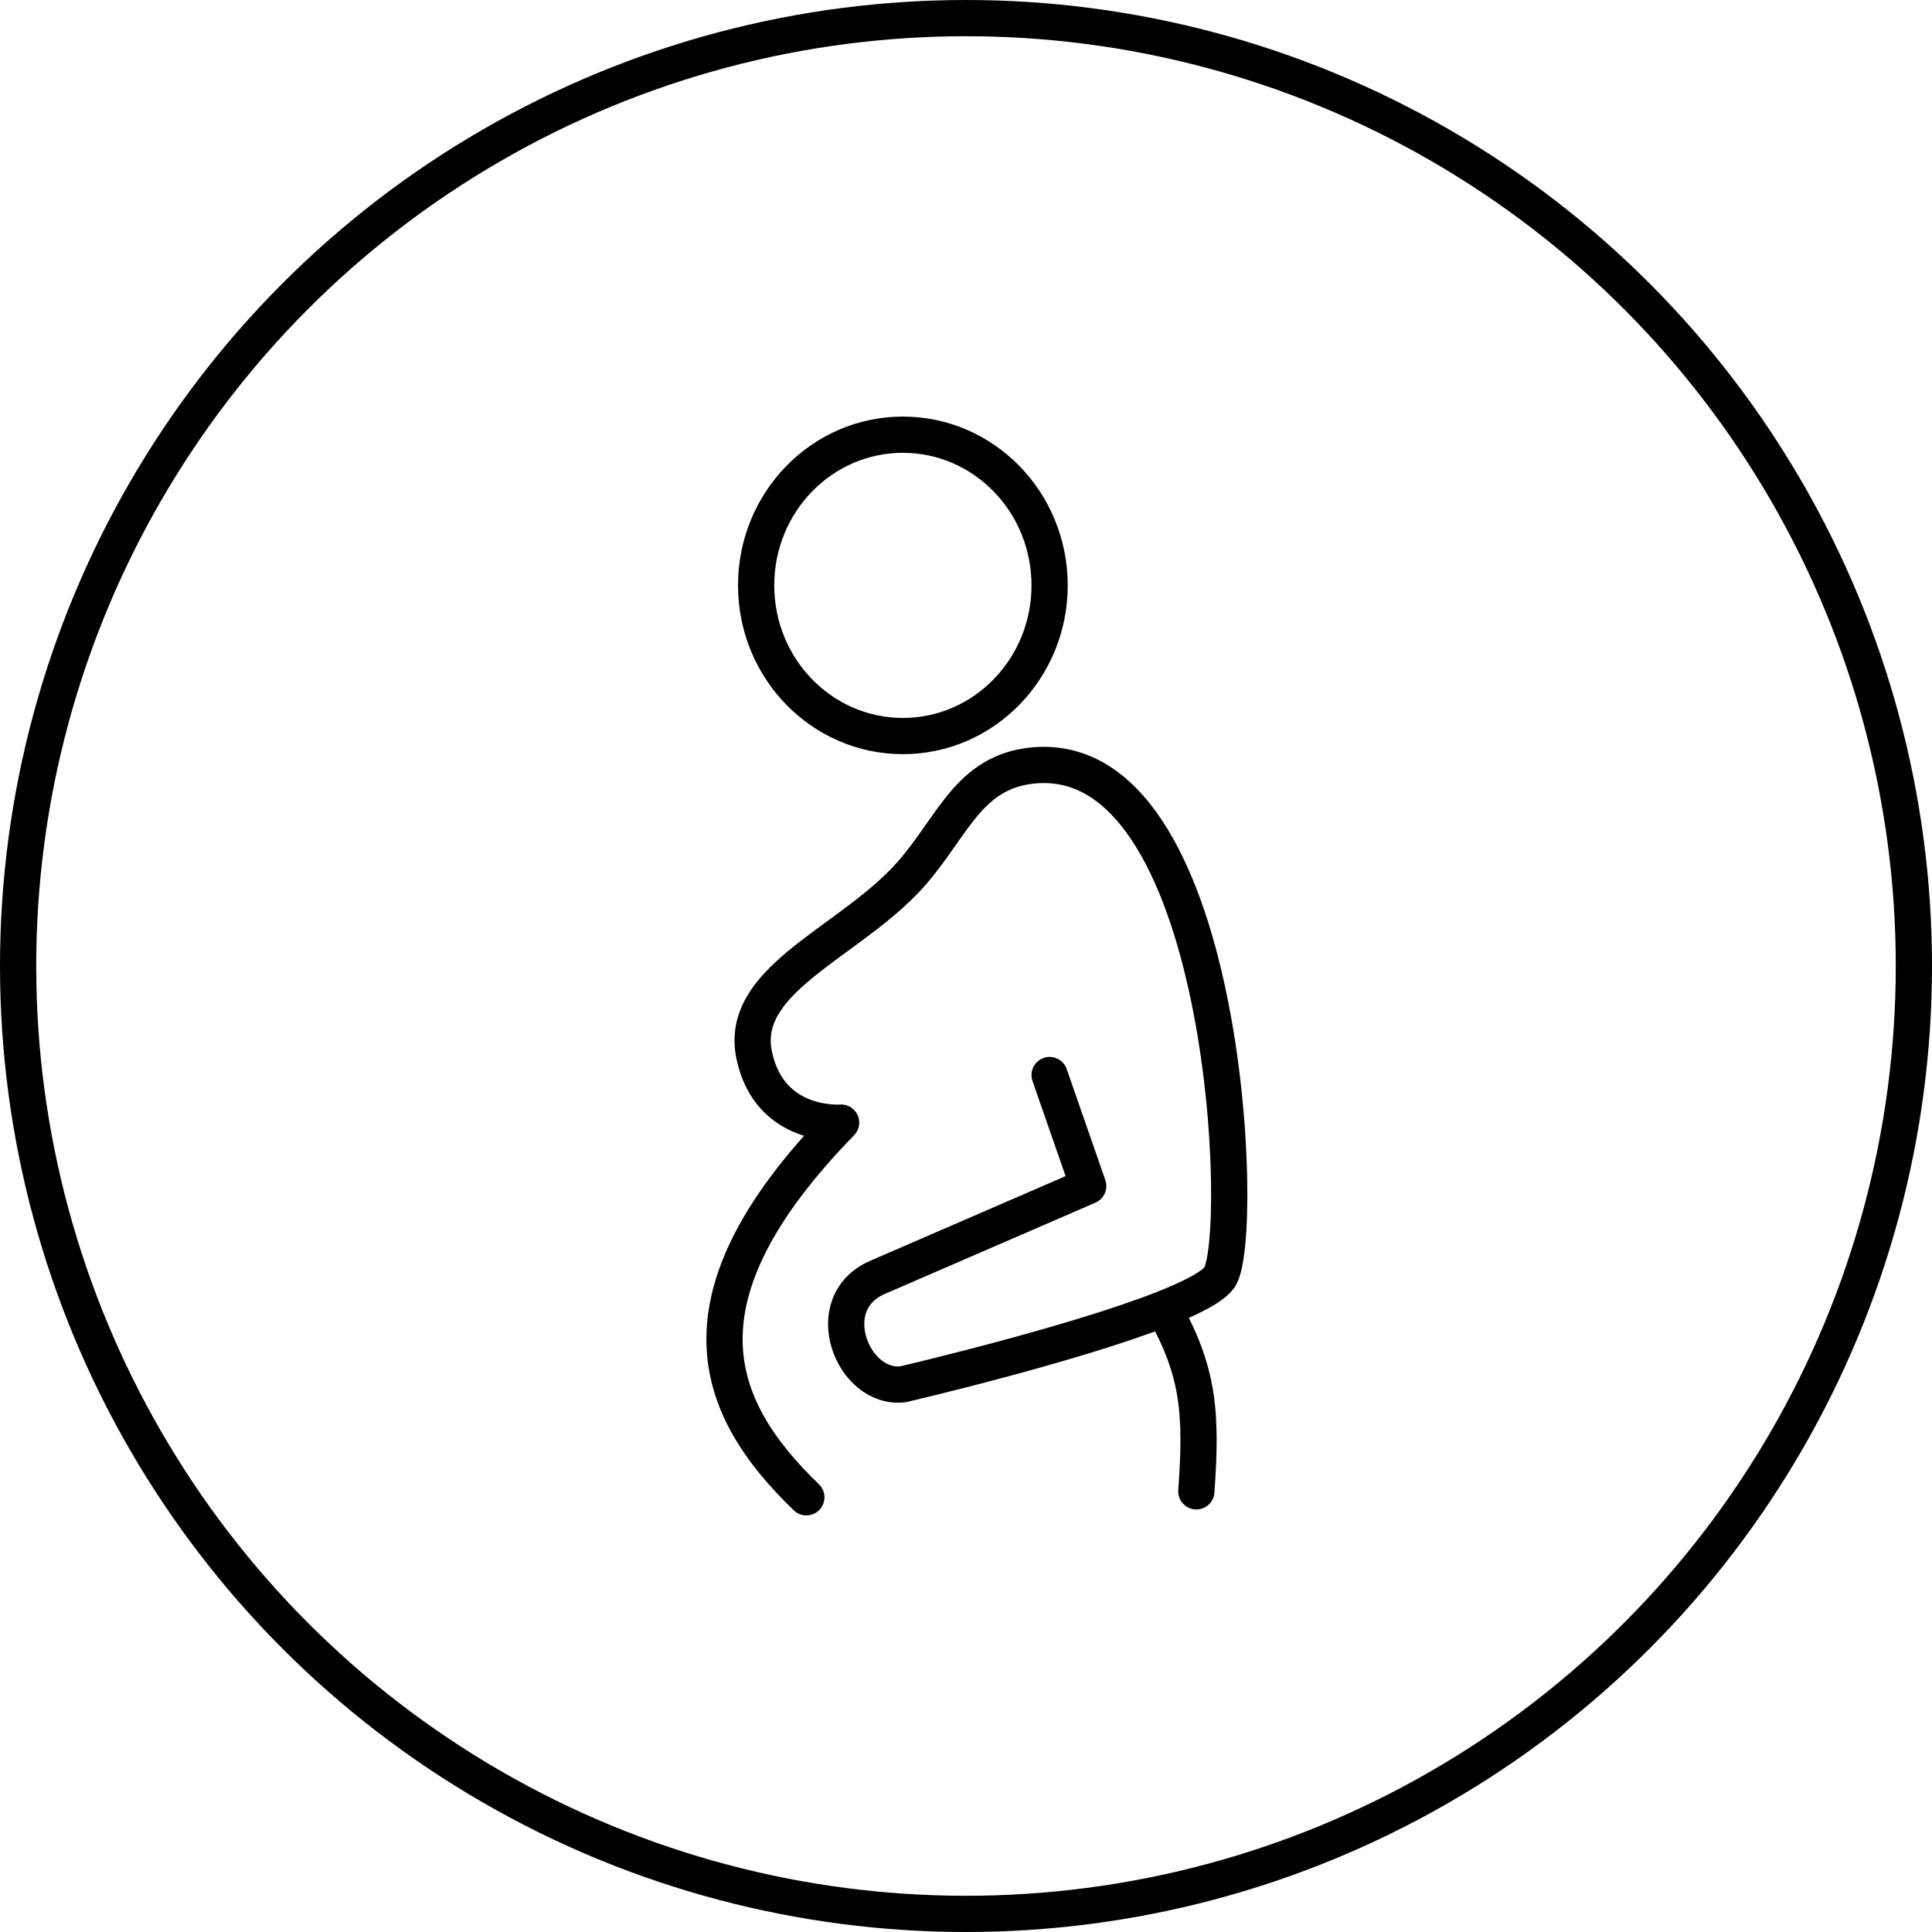
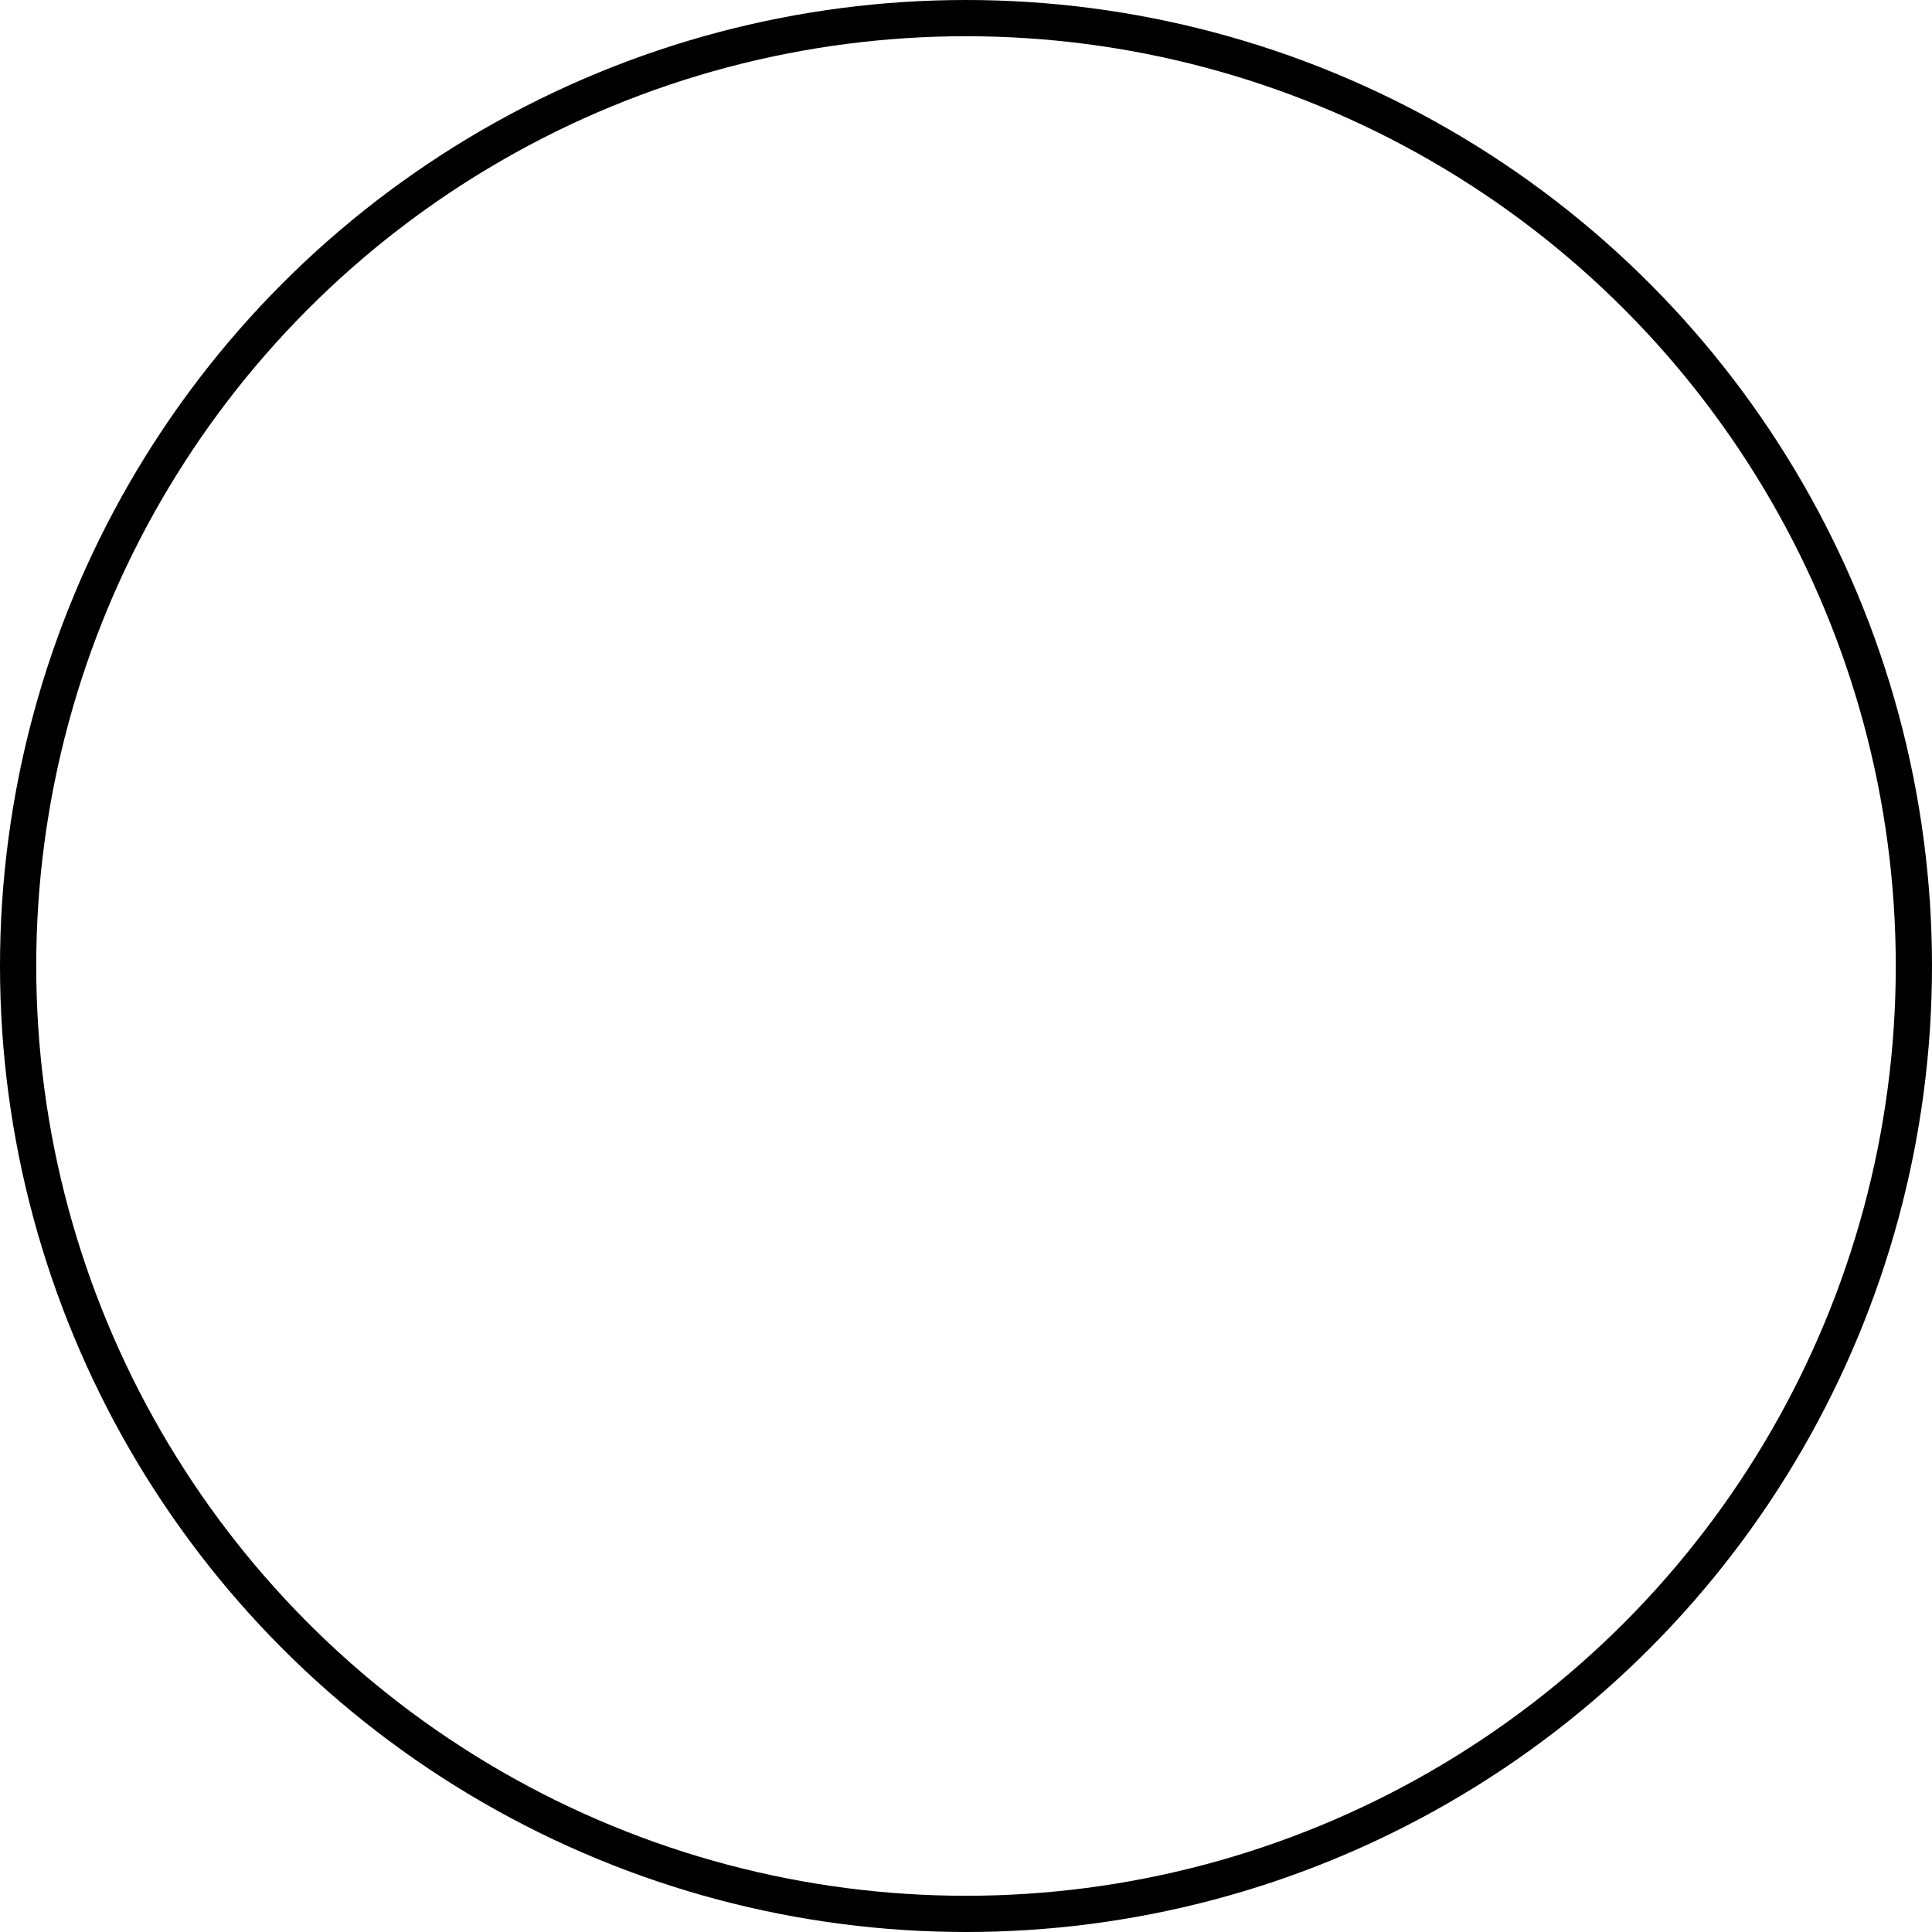
<svg xmlns="http://www.w3.org/2000/svg" width="80" height="80" viewBox="0 0 80 80" fill="none">
  <circle cx="40" cy="40" r="39.25" stroke="black" stroke-width="1.5" />
-   <path d="M33.389 62C29.471 58.224 27.792 53.709 34.828 46.485C34.828 46.485 31.869 46.731 31.23 43.694C30.59 40.657 34.807 39.172 37.386 36.552C39.351 34.556 39.918 32.041 42.663 31.709C50.817 30.724 51.617 51.246 50.498 52.888C50.233 53.277 49.359 53.73 48.179 54.195M43.462 44.515L45.061 49.112L36.347 52.888C33.868 53.955 35.307 57.567 37.386 57.321C37.386 57.321 44.374 55.695 48.179 54.195M48.179 54.195C49.643 56.79 49.769 58.51 49.538 61.754M37.386 18C34.03 18 31.31 20.793 31.31 24.239C31.31 27.684 34.03 30.478 37.386 30.478C40.742 30.478 43.462 27.684 43.462 24.239C43.462 20.793 40.742 18 37.386 18Z" stroke="black" stroke-width="1.5" stroke-linecap="round" stroke-linejoin="round" />
</svg>